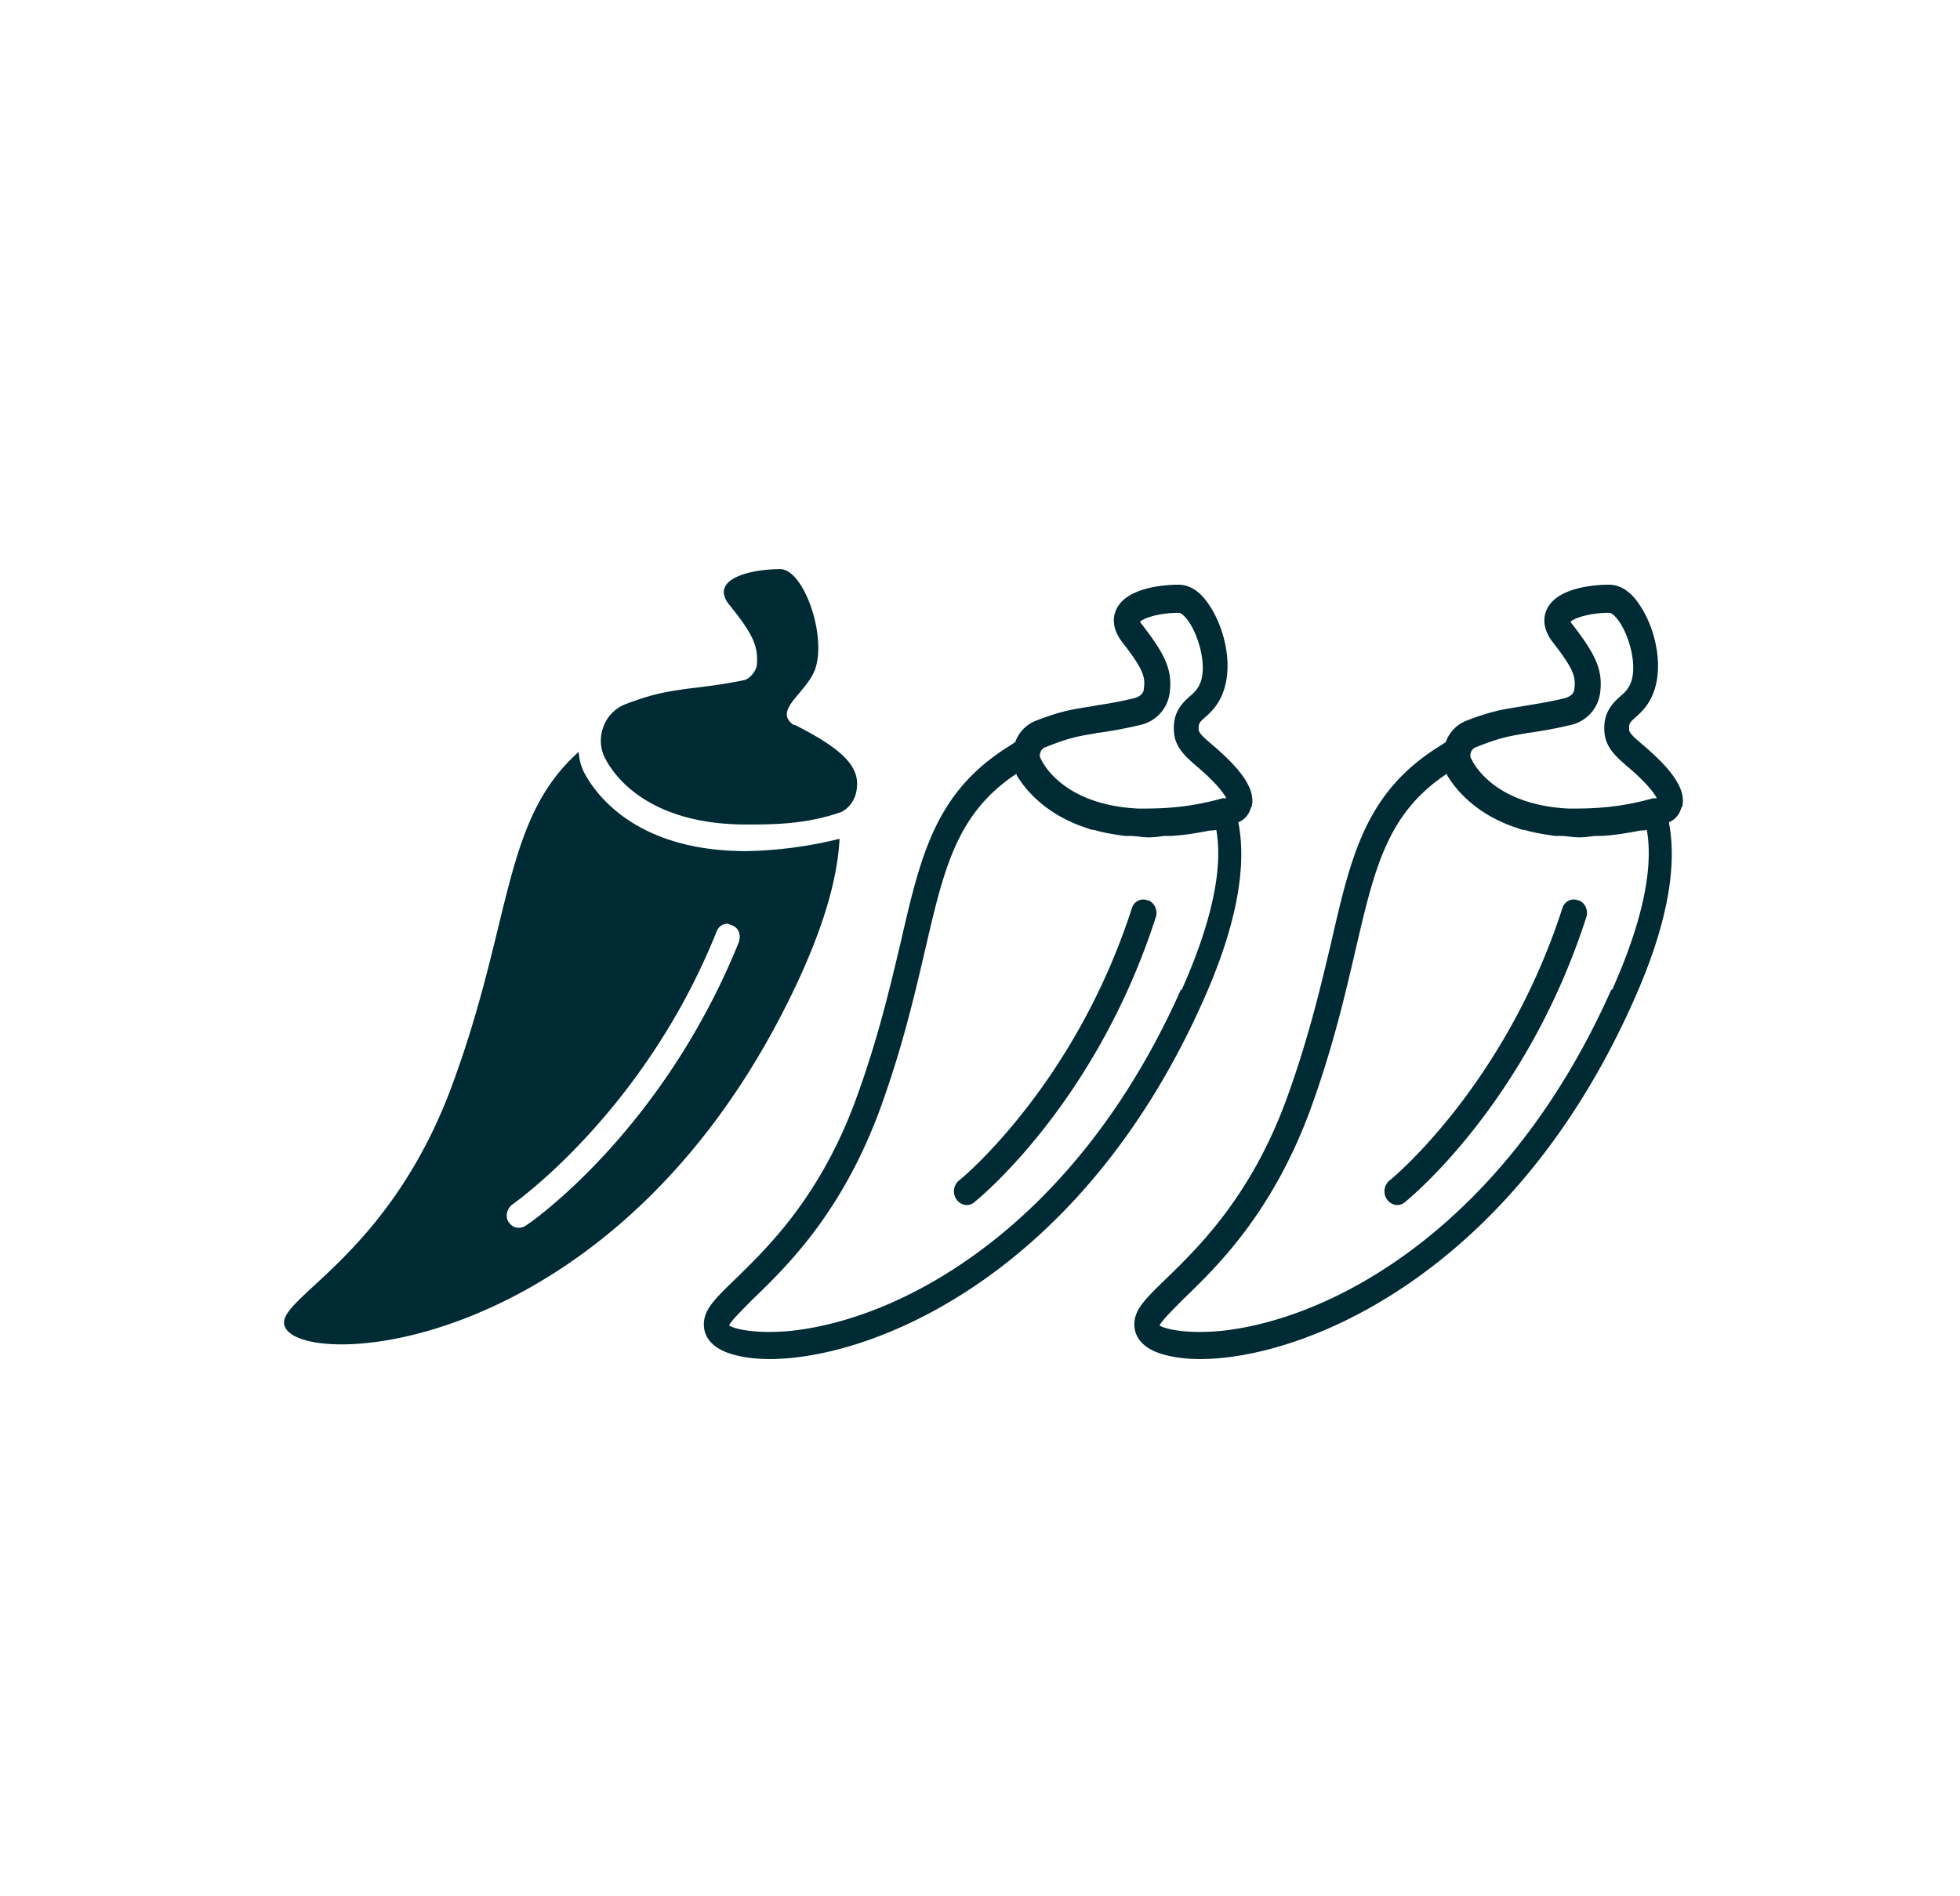
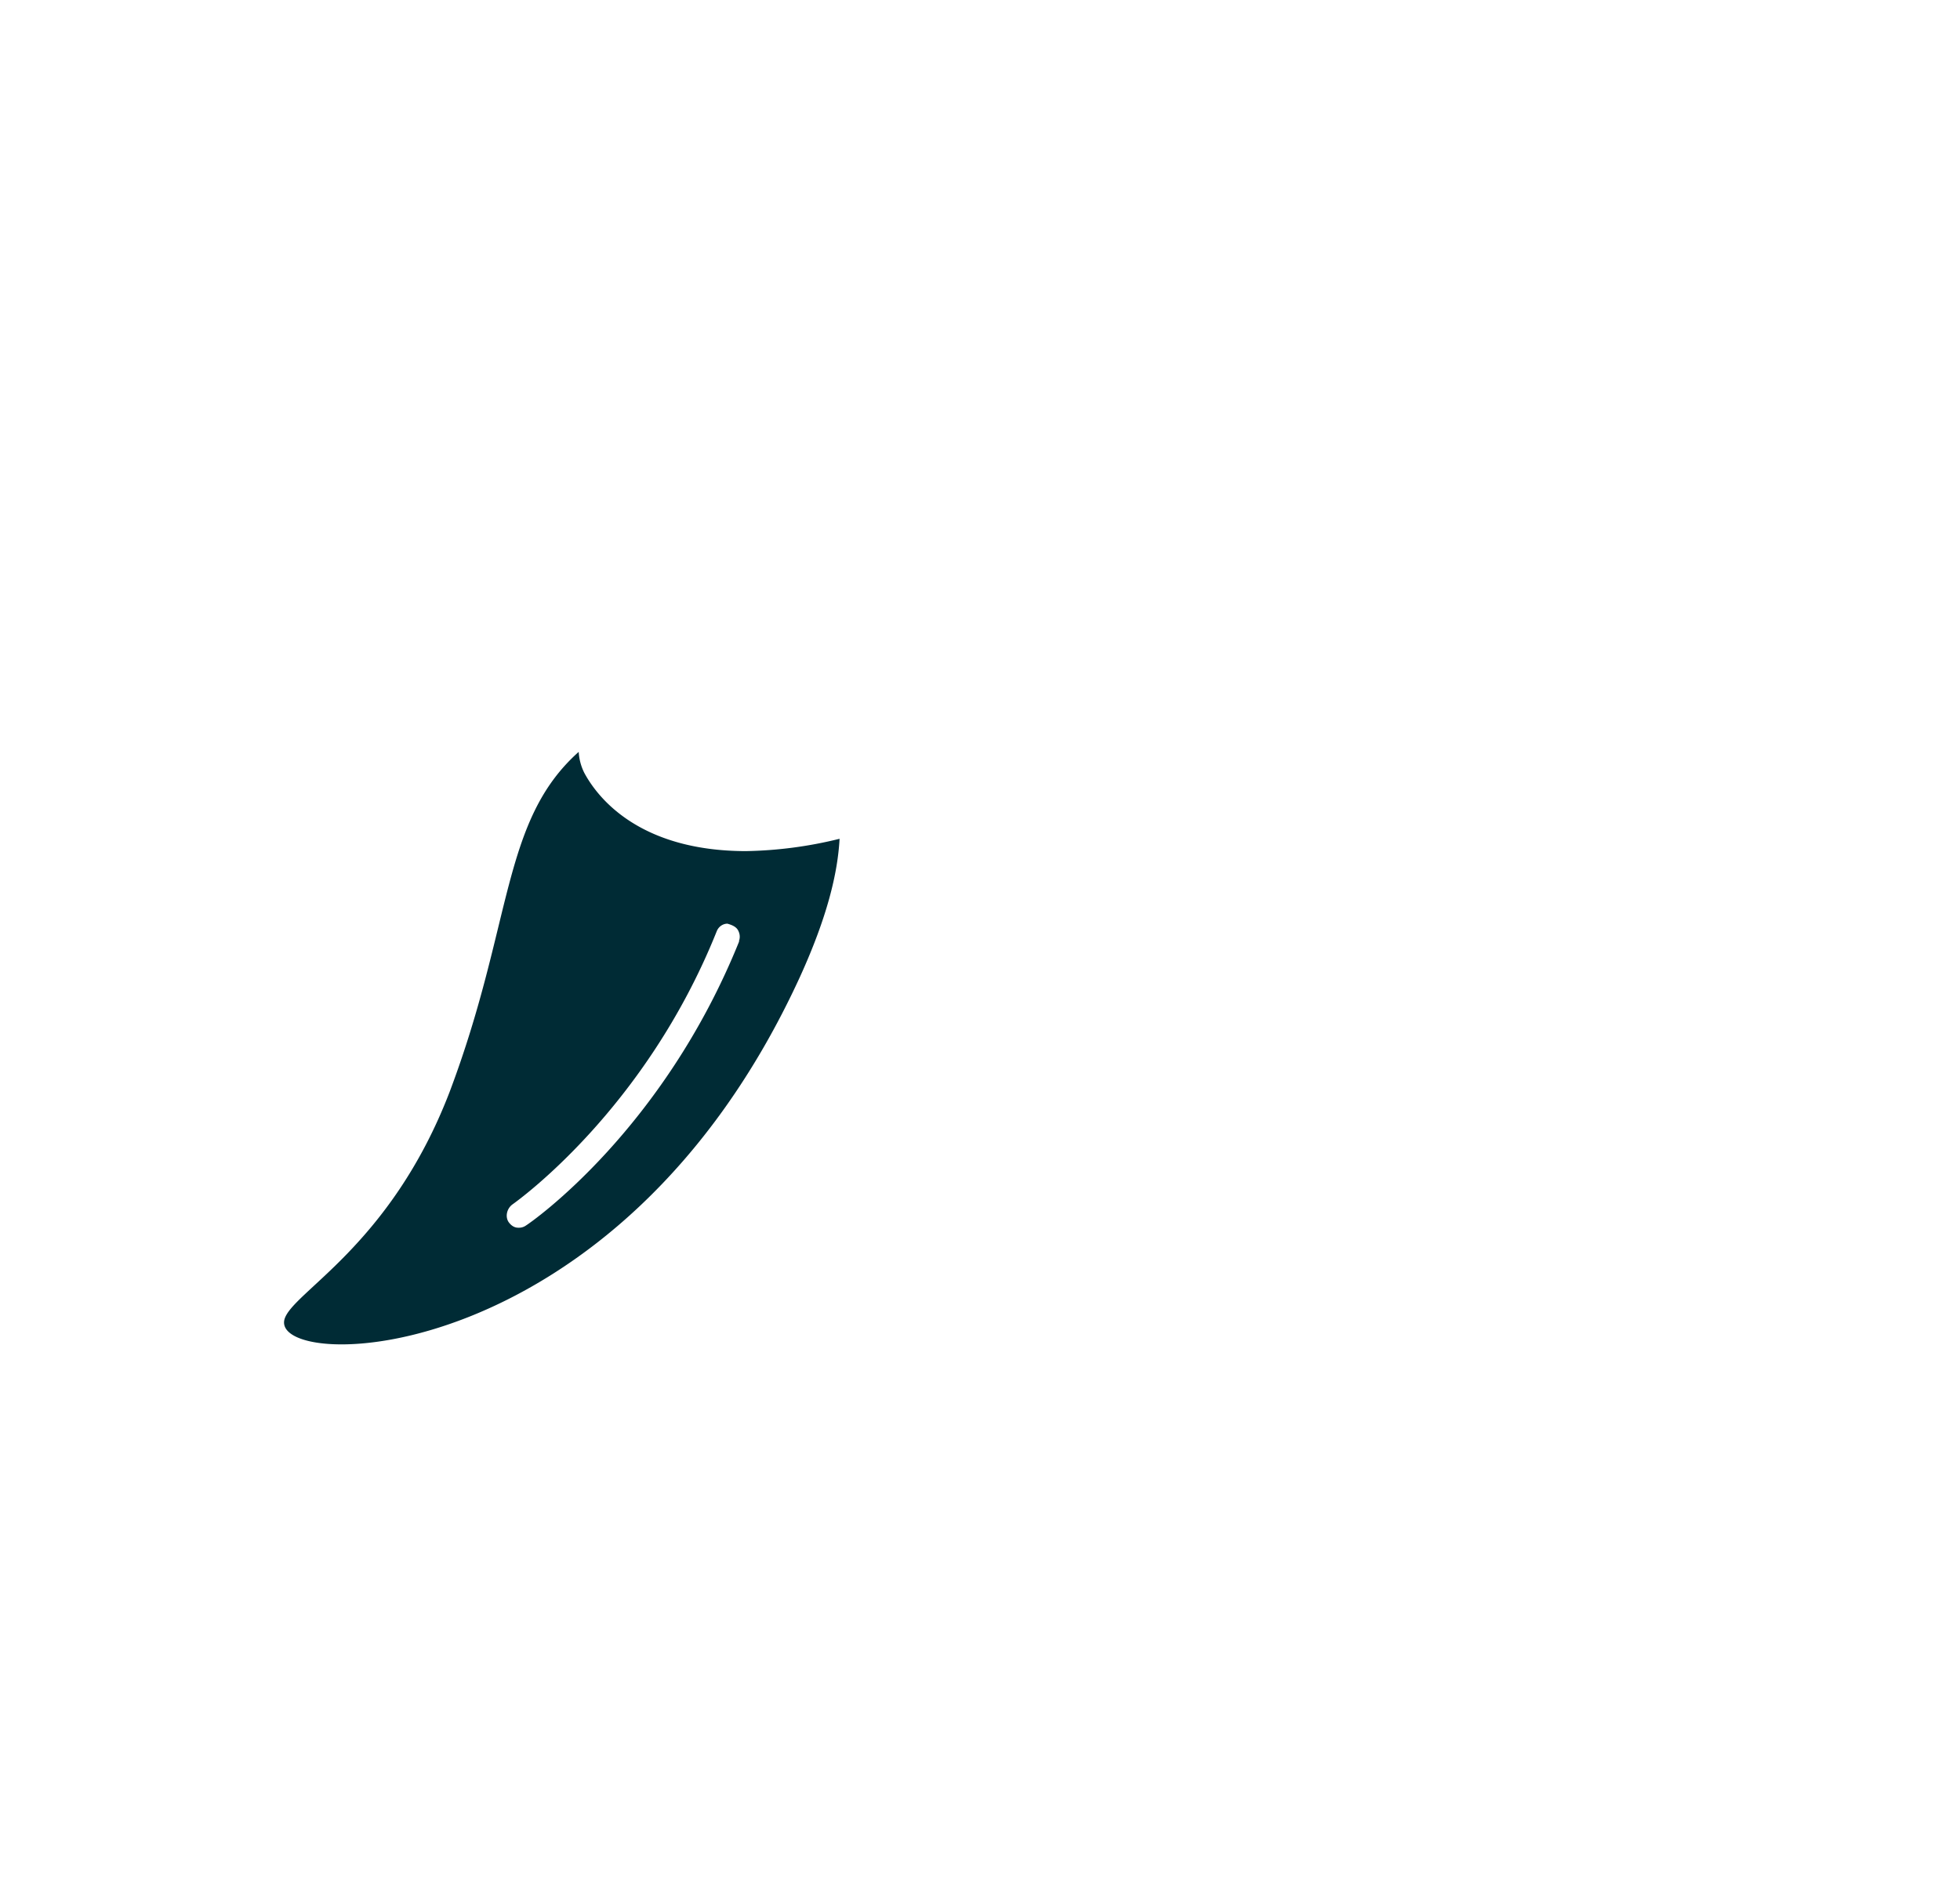
<svg xmlns="http://www.w3.org/2000/svg" width="31" height="30" fill="none" viewBox="0 0 31 30">
-   <path fill="#002B35" d="M24.958 14.244c-.11-.043-.219.022-.249.13-.907 2.806-2.71 4.29-2.73 4.3a.224.224 0 0 0-.04.304c.04.054.1.086.159.086.04 0 .08-.01.12-.043.08-.065 1.923-1.57 2.87-4.506.04-.109-.02-.239-.12-.271h-.01Z" />
-   <path fill="#002B35" d="M26.604 12.77c.07-.27-.14-.585-.658-1.018-.06-.054-.17-.14-.18-.206 0-.097 0-.108.11-.205.1-.087.23-.217.3-.455.129-.434-.02-.986-.24-1.311-.14-.217-.309-.325-.488-.325-.19 0-.828.033-.987.4-.04.087-.08.272.09.499.329.423.378.553.349.747 0 .076-.07.13-.16.152-.319.076-.518.098-.688.13-.269.043-.448.065-.867.227a.566.566 0 0 0-.319.336l-.1.065c-1.165.726-1.395 1.723-1.713 3.11-.17.714-.36 1.526-.708 2.48-.568 1.549-1.405 2.35-1.904 2.837-.269.26-.448.434-.488.618-.02.087-.06.38.339.541.17.066.408.109.688.109 1.654 0 4.933-1.343 6.856-5.665.529-1.18.698-2.123.559-2.827a.335.335 0 0 0 .199-.239h.01Zm-2.472-1.17a6.81 6.81 0 0 0 .708-.13.599.599 0 0 0 .468-.509c.05-.379-.09-.628-.438-1.083-.02-.021-.02-.032-.03-.043.06-.054.289-.14.618-.14.02 0 .08.032.16.15.149.228.268.64.188.921-.04.12-.1.185-.179.25-.12.108-.279.26-.25.574.02.249.21.4.33.509.349.292.458.455.498.53h-.06c-.269.076-.518.12-.747.141-.22.022-.409.022-.588.022-1.096-.054-1.465-.628-1.535-.78a.11.11 0 0 1-.01-.108c.01-.043.05-.076.09-.087.378-.152.528-.173.787-.216h-.01Zm1.355 4.052c-1.644 3.704-4.365 5.22-6.189 5.405-.617.054-.916-.054-.956-.087.02-.065.209-.249.368-.412.529-.509 1.406-1.354 2.014-3 .358-.986.548-1.809.717-2.535.3-1.289.498-2.155 1.445-2.783v.021c.11.184.409.596 1.067.824.04.01.08.032.13.043.03 0 .06.01.099.021.13.033.269.055.419.076h.08c.099 0 .189.022.298.022.07 0 .16-.01.24-.022h.11c.188-.01.398-.043.617-.086.03 0 .06 0 .1-.011.11.606-.07 1.462-.549 2.534l-.01-.01ZM18.15 14.244c-.11-.043-.22.022-.25.13-.906 2.806-2.71 4.29-2.73 4.3a.224.224 0 0 0-.04.304c.04.054.1.086.16.086.04 0 .079-.01.119-.043.08-.065 1.923-1.57 2.87-4.506.04-.109-.02-.239-.12-.271h-.01Z" />
-   <path fill="#002B35" d="M19.795 12.77c.07-.27-.14-.585-.658-1.018-.06-.054-.169-.14-.179-.206 0-.097 0-.108.11-.205.1-.087.229-.217.299-.455.13-.434-.02-.986-.24-1.311-.14-.217-.308-.325-.488-.325-.19 0-.827.033-.987.4-.04.087-.08.272.09.499.329.423.379.553.349.747 0 .076-.07.13-.16.152-.319.076-.518.098-.687.13-.27.043-.449.065-.867.227a.566.566 0 0 0-.32.336l-.099.065c-1.166.726-1.395 1.723-1.714 3.11-.17.714-.359 1.526-.708 2.48-.568 1.549-1.405 2.35-1.903 2.837-.27.26-.449.434-.489.618-.02.087-.06.38.34.541.169.066.408.109.687.109 1.654 0 4.933-1.343 6.857-5.665.528-1.18.697-2.123.558-2.827a.335.335 0 0 0 .2-.239h.01Zm-2.472-1.17a6.81 6.81 0 0 0 .708-.13.599.599 0 0 0 .469-.509c.05-.379-.09-.628-.439-1.083-.02-.021-.02-.032-.03-.043.06-.054.29-.14.618-.14.02 0 .08.032.16.15.149.228.269.64.189.921-.04.12-.1.185-.18.25-.12.108-.279.26-.249.574.02.249.21.4.33.509.348.292.458.455.497.53h-.06c-.268.076-.517.12-.747.141-.219.022-.408.022-.588.022-1.096-.054-1.465-.628-1.535-.78a.11.11 0 0 1-.01-.108c.01-.043.05-.076.09-.087.379-.152.528-.173.788-.216h-.01Zm1.356 4.052c-1.644 3.704-4.365 5.22-6.19 5.405-.617.054-.916-.054-.956-.087.02-.065.21-.249.369-.412.528-.509 1.405-1.354 2.013-3 .359-.986.548-1.809.718-2.535.299-1.289.498-2.155 1.445-2.783v.021c.11.184.408.596 1.066.824.04.01.08.032.13.043.03 0 .06.01.1.021.129.033.268.055.418.076h.08c.1 0 .189.022.299.022.07 0 .16-.01.239-.022h.11c.189-.01.398-.043.617-.086.03 0 .06 0 .1-.011.11.606-.07 1.462-.548 2.534l-.01-.01ZM12.56 11.474c-.358-.239.22-.52.34-.91.169-.553-.2-1.56-.559-1.56-.488 0-1.126.162-.807.563.359.444.458.64.438.932 0 .108-.11.238-.199.26-.349.075-.757.119-.927.14-.289.044-.488.066-.947.239a.6.6 0 0 0-.358.368.608.608 0 0 0 .04.51c.149.28.697 1.028 2.222 1.028.419 0 .937 0 1.495-.195.1-.043.22-.162.25-.346.049-.315-.1-.596-.988-1.04" />
  <path fill="#002B35" d="M11.804 13.465c-1.714 0-2.362-.866-2.561-1.235a.844.844 0 0 1-.09-.335c-1.226 1.094-1.037 2.718-2.043 5.383-.937 2.437-2.492 3.163-2.611 3.596-.22.845 5.272.856 8.152-5.416.429-.942.598-1.635.628-2.188a6.589 6.589 0 0 1-1.485.195h.01Zm-.11 1.42c-1.206 3-3.289 4.451-3.378 4.505a.189.189 0 0 1-.11.033h-.01c-.06 0-.11-.033-.15-.087-.06-.087-.03-.217.06-.282.09-.065 2.103-1.505 3.23-4.321.03-.076.1-.12.169-.12.12.033.16.076.18.13a.2.2 0 0 1 0 .152l.01-.01Z" />
</svg>